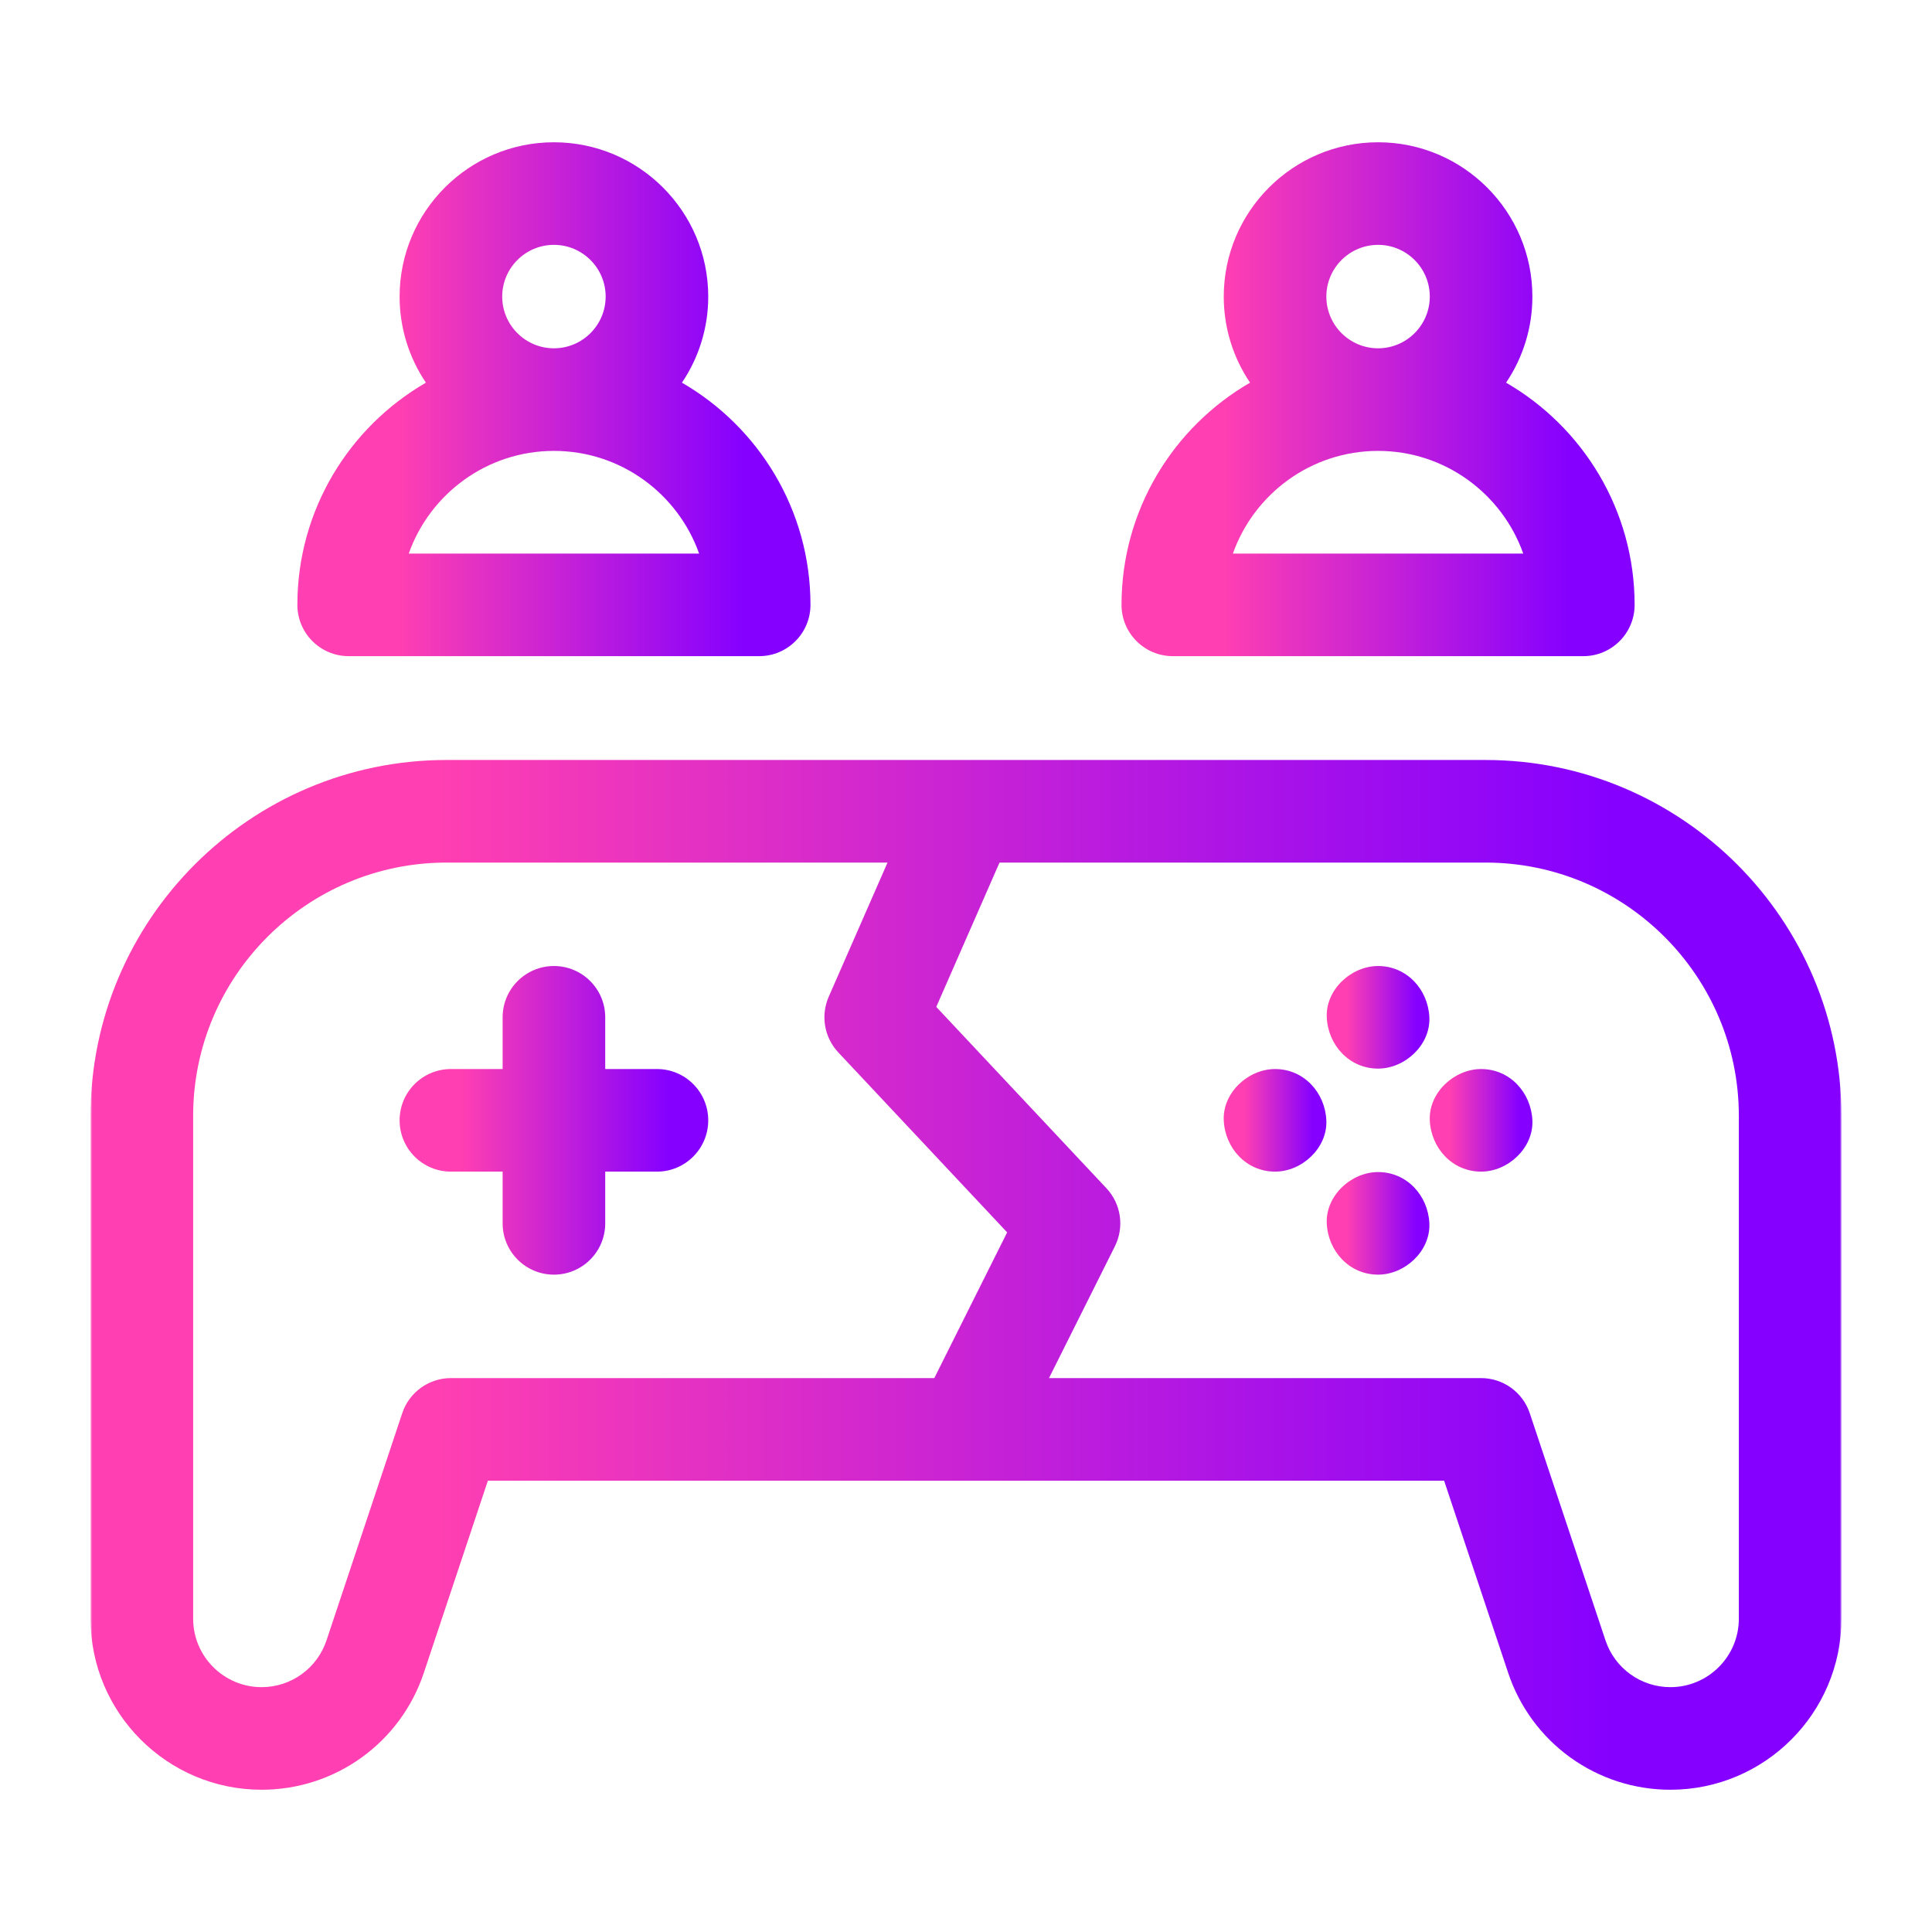
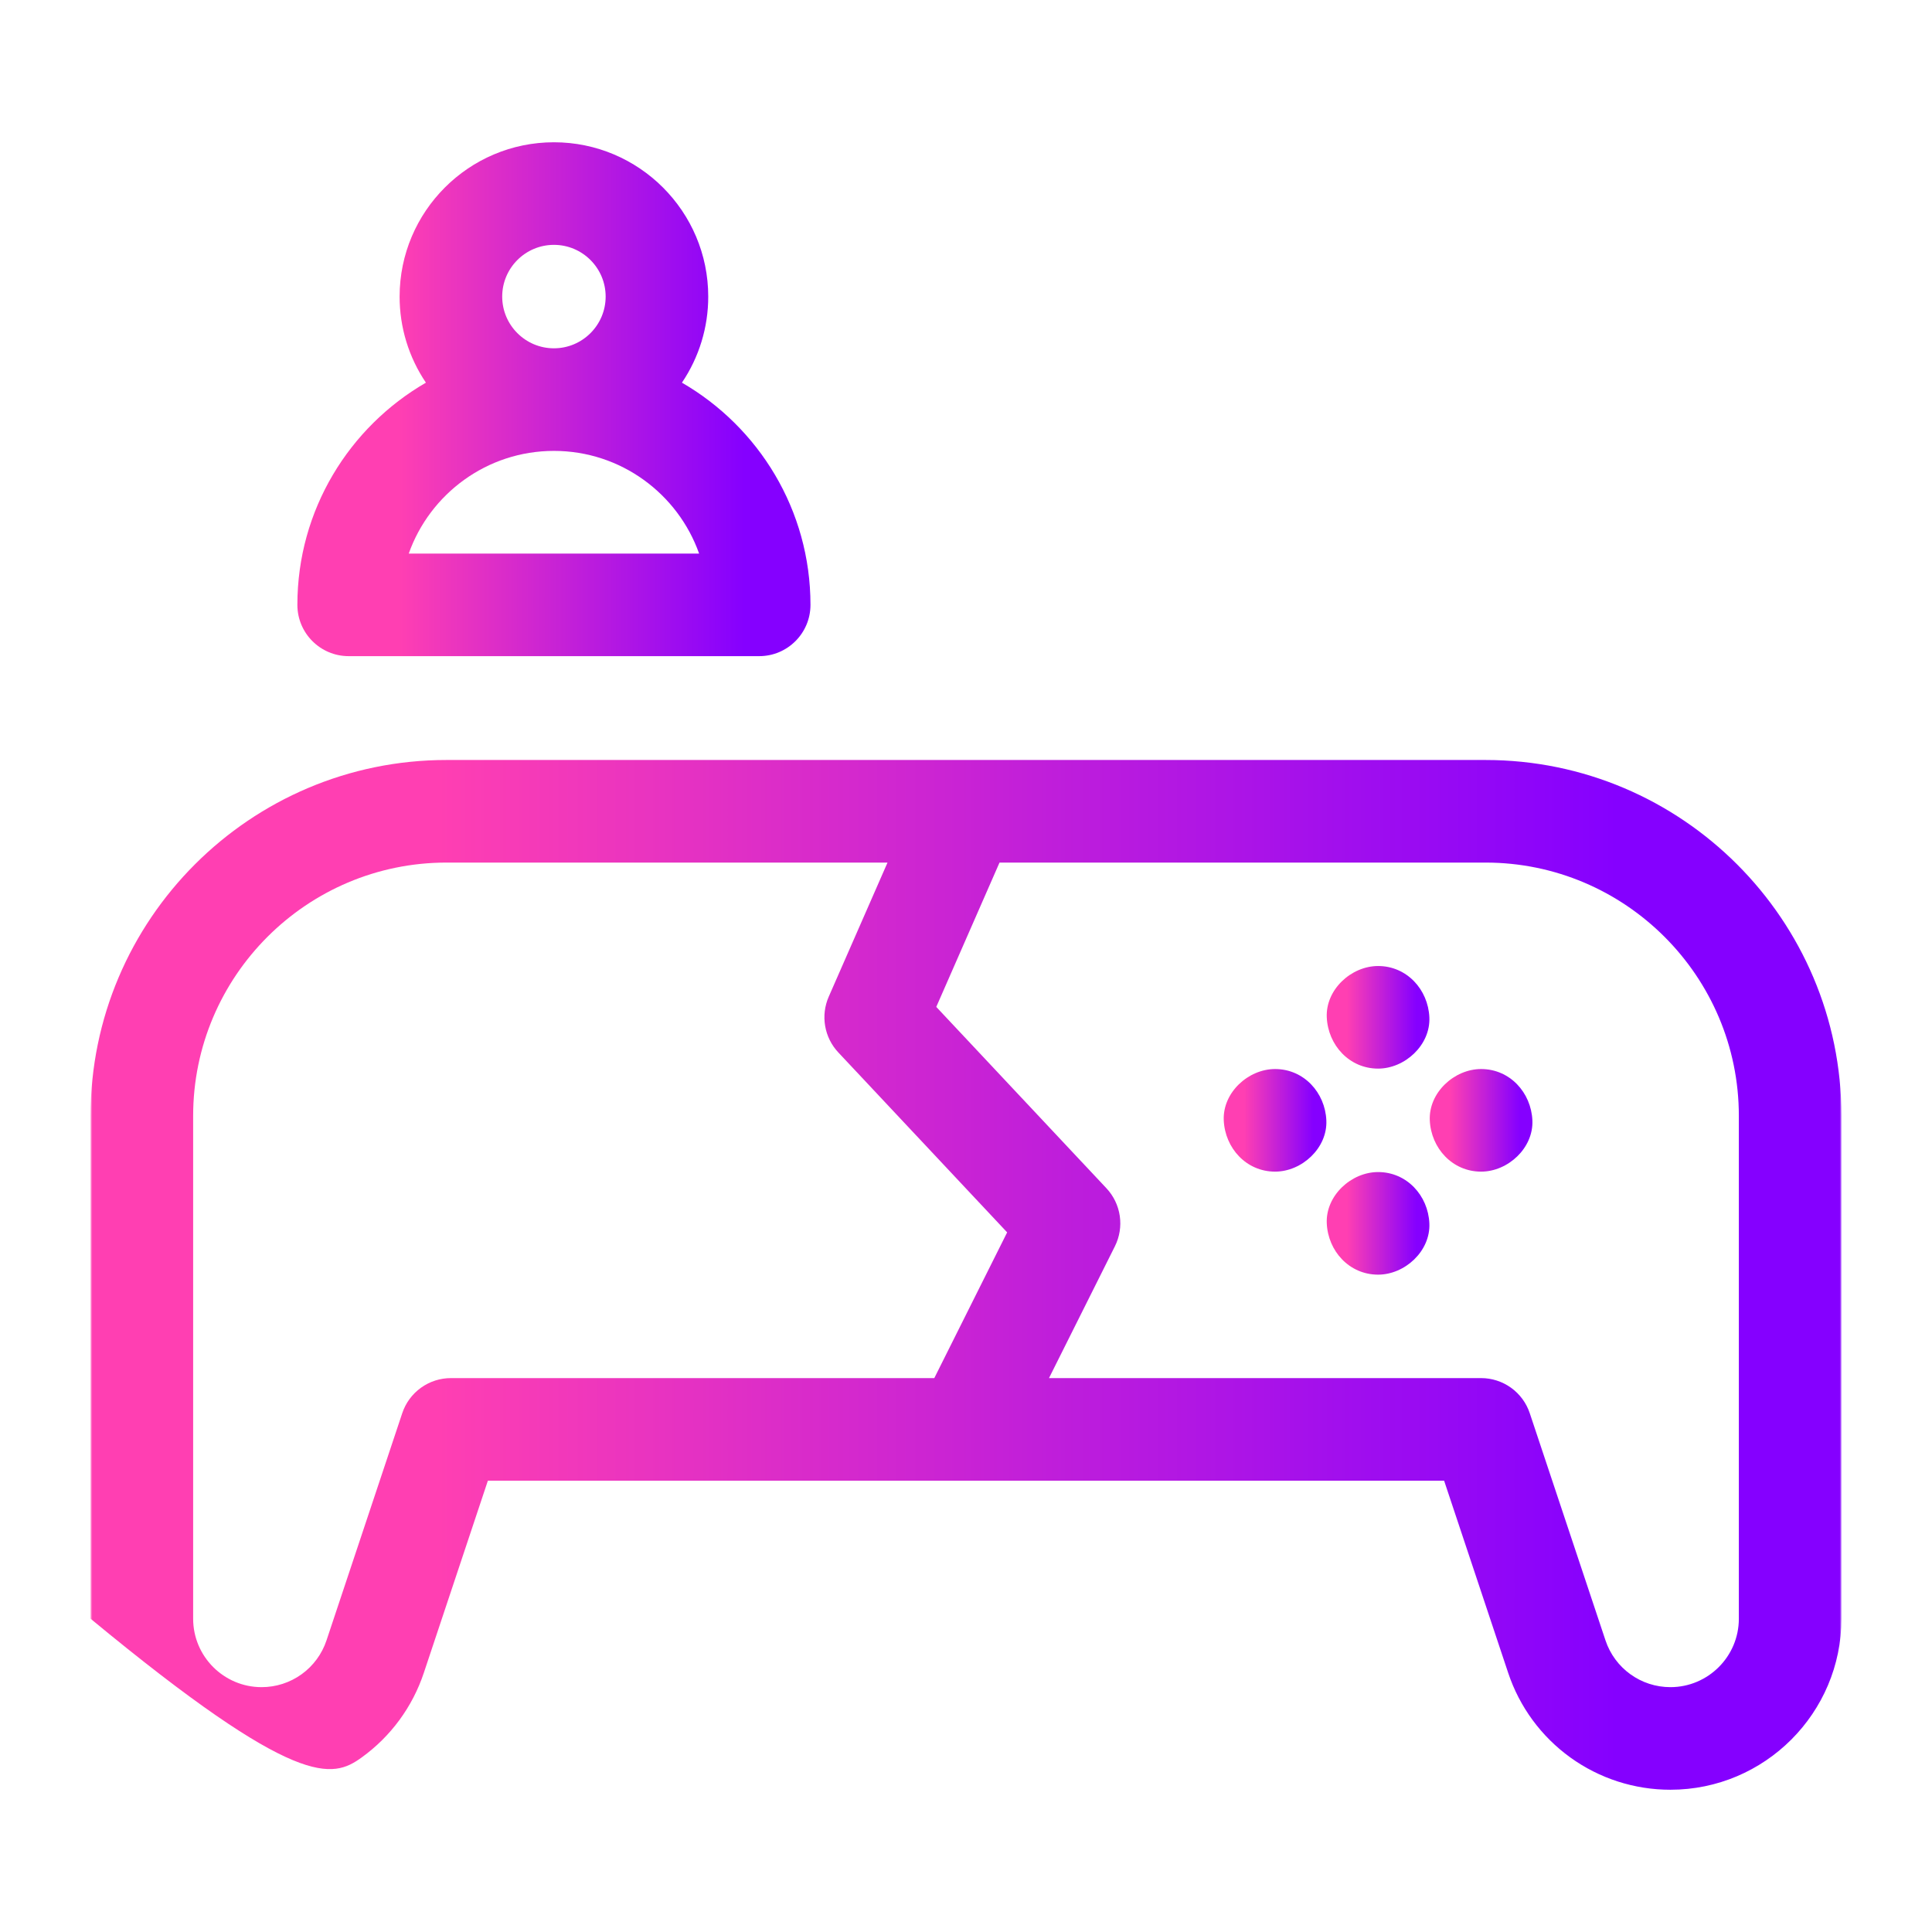
<svg xmlns="http://www.w3.org/2000/svg" width="512" height="512" viewBox="0 0 512 512" fill="none">
  <mask id="mask0_16_335" style="mask-type:luminance" maskUnits="userSpaceOnUse" x="23" y="24" width="465" height="465">
    <path d="M23.998 24H488V488.001H23.998V24Z" fill="white" />
  </mask>
  <g mask="url(#mask0_16_335)">
    <path d="M365.203 256.005C358.092 256.005 351.28 262.258 351.609 269.599C351.939 276.964 357.582 283.193 365.203 283.193C372.313 283.193 379.126 276.941 378.797 269.599C378.467 262.234 372.823 256.005 365.203 256.005Z" fill="url(#paint0_linear_16_335)" />
    <path d="M365.203 310.607C358.092 310.607 351.28 316.859 351.609 324.201C351.939 331.566 357.582 337.795 365.203 337.795C372.313 337.795 379.126 331.542 378.797 324.201C378.467 316.836 372.823 310.607 365.203 310.607Z" fill="url(#paint1_linear_16_335)" />
    <path d="M337.902 283.306C330.791 283.306 323.979 289.558 324.308 296.9C324.638 304.265 330.281 310.494 337.902 310.494C345.012 310.494 351.825 304.242 351.496 296.9C351.166 289.535 345.522 283.306 337.902 283.306Z" fill="url(#paint2_linear_16_335)" />
    <path d="M392.504 283.306C385.393 283.306 378.581 289.558 378.91 296.9C379.24 304.265 384.883 310.494 392.504 310.494C399.614 310.494 406.426 304.242 406.097 296.9C405.767 289.535 400.124 283.306 392.504 283.306Z" fill="url(#paint3_linear_16_335)" />
-     <path d="M174.097 283.306H160.39V269.599C160.39 262.092 154.303 256.005 146.796 256.005C139.288 256.005 133.202 262.092 133.202 269.599V283.306H119.495C111.987 283.306 105.901 289.393 105.901 296.9C105.901 304.407 111.987 310.494 119.495 310.494H133.202V324.201C133.202 331.708 139.288 337.795 146.796 337.795C154.303 337.795 160.39 331.708 160.39 324.201V310.494H174.097C181.604 310.494 187.69 304.407 187.69 296.9C187.69 289.393 181.604 283.306 174.097 283.306Z" fill="url(#paint4_linear_16_335)" />
-     <path d="M460.812 428.975C460.812 438.976 452.675 447.112 442.675 447.112C434.856 447.112 427.942 442.128 425.469 434.71L405.4 374.505C404.497 371.798 402.766 369.444 400.452 367.776C398.137 366.108 395.357 365.21 392.504 365.21H277.994L295.458 330.281C296.701 327.795 297.153 324.988 296.751 322.238C296.35 319.488 295.115 316.927 293.214 314.9L248.122 266.84L264.883 228.592H393.674C430.695 228.592 460.812 258.71 460.812 295.73V428.975ZM119.495 365.21C116.642 365.21 113.861 366.107 111.546 367.776C109.232 369.444 107.501 371.798 106.599 374.505L86.53 434.71C85.329 438.323 83.02 441.466 79.932 443.693C76.843 445.919 73.131 447.116 69.324 447.112C59.322 447.112 51.186 438.976 51.186 428.975V295.73C51.186 258.71 81.305 228.592 118.324 228.592H235.2L219.62 264.143C218.551 266.582 218.222 269.28 218.674 271.903C219.125 274.526 220.336 276.96 222.157 278.901L266.905 326.594L247.597 365.21H119.495ZM393.674 201.405H118.324C66.313 201.405 23.998 243.719 23.998 295.73V428.975C23.998 453.967 44.331 474.3 69.324 474.3C78.839 474.309 88.115 471.319 95.834 465.755C103.553 460.191 109.322 452.337 112.323 443.307L129.293 392.397H382.705L399.676 443.307C402.676 452.337 408.446 460.191 416.165 465.755C423.884 471.319 433.16 474.309 442.675 474.3C467.667 474.3 488 453.967 488 428.975V295.73C488 243.719 445.686 201.405 393.674 201.405Z" fill="url(#paint5_linear_16_335)" />
+     <path d="M460.812 428.975C460.812 438.976 452.675 447.112 442.675 447.112C434.856 447.112 427.942 442.128 425.469 434.71L405.4 374.505C404.497 371.798 402.766 369.444 400.452 367.776C398.137 366.108 395.357 365.21 392.504 365.21H277.994L295.458 330.281C296.701 327.795 297.153 324.988 296.751 322.238C296.35 319.488 295.115 316.927 293.214 314.9L248.122 266.84L264.883 228.592H393.674C430.695 228.592 460.812 258.71 460.812 295.73V428.975ZM119.495 365.21C116.642 365.21 113.861 366.107 111.546 367.776C109.232 369.444 107.501 371.798 106.599 374.505L86.53 434.71C85.329 438.323 83.02 441.466 79.932 443.693C76.843 445.919 73.131 447.116 69.324 447.112C59.322 447.112 51.186 438.976 51.186 428.975V295.73C51.186 258.71 81.305 228.592 118.324 228.592H235.2L219.62 264.143C218.551 266.582 218.222 269.28 218.674 271.903C219.125 274.526 220.336 276.96 222.157 278.901L266.905 326.594L247.597 365.21H119.495ZM393.674 201.405H118.324C66.313 201.405 23.998 243.719 23.998 295.73V428.975C78.839 474.309 88.115 471.319 95.834 465.755C103.553 460.191 109.322 452.337 112.323 443.307L129.293 392.397H382.705L399.676 443.307C402.676 452.337 408.446 460.191 416.165 465.755C423.884 471.319 433.16 474.309 442.675 474.3C467.667 474.3 488 453.967 488 428.975V295.73C488 243.719 445.686 201.405 393.674 201.405Z" fill="url(#paint5_linear_16_335)" />
    <path d="M146.796 119.492C164.53 119.492 179.657 130.864 185.269 146.699H108.323C113.934 130.864 129.061 119.492 146.796 119.492ZM133.089 78.597C133.089 71.039 139.238 64.89 146.796 64.89C154.354 64.89 160.503 71.039 160.503 78.597C160.503 86.155 154.354 92.304 146.796 92.304C139.238 92.304 133.089 86.155 133.089 78.597ZM92.402 173.886H201.19C208.698 173.886 214.784 167.801 214.784 160.292C214.784 135.154 201.059 113.174 180.72 101.41C185.272 94.674 187.7 86.728 187.69 78.597C187.69 56.048 169.345 37.703 146.796 37.703C124.246 37.703 105.901 56.048 105.901 78.597C105.892 86.728 108.32 94.674 112.872 101.41C92.532 113.174 78.808 135.154 78.808 160.292C78.808 167.801 84.893 173.886 92.402 173.886Z" fill="url(#paint6_linear_16_335)" />
-     <path d="M365.203 119.492C382.936 119.492 398.064 130.864 403.675 146.699H326.73C332.341 130.864 347.469 119.492 365.203 119.492ZM351.496 78.597C351.496 71.039 357.645 64.89 365.203 64.89C372.761 64.89 378.91 71.039 378.91 78.597C378.91 86.155 372.761 92.304 365.203 92.304C357.645 92.304 351.496 86.155 351.496 78.597ZM310.809 173.886H419.597C427.105 173.886 433.191 167.801 433.191 160.292C433.191 135.154 419.466 113.174 399.126 101.41C403.679 94.674 406.107 86.728 406.097 78.597C406.097 56.048 387.752 37.703 365.203 37.703C342.653 37.703 324.308 56.048 324.308 78.597C324.298 86.728 326.727 94.674 331.279 101.41C310.939 113.174 297.215 135.154 297.215 160.292C297.215 167.801 303.3 173.886 310.809 173.886Z" fill="url(#paint7_linear_16_335)" />
  </g>
  <defs>
    <linearGradient id="paint0_linear_16_335" x1="351.598" y1="269.599" x2="378.808" y2="269.599" gradientUnits="userSpaceOnUse">
      <stop offset="0.198" stop-color="#FF3FB2" />
      <stop offset="0.872" stop-color="#8500FF" />
    </linearGradient>
    <linearGradient id="paint1_linear_16_335" x1="351.598" y1="324.201" x2="378.808" y2="324.201" gradientUnits="userSpaceOnUse">
      <stop offset="0.198" stop-color="#FF3FB2" />
      <stop offset="0.872" stop-color="#8500FF" />
    </linearGradient>
    <linearGradient id="paint2_linear_16_335" x1="324.297" y1="296.9" x2="351.507" y2="296.9" gradientUnits="userSpaceOnUse">
      <stop offset="0.198" stop-color="#FF3FB2" />
      <stop offset="0.872" stop-color="#8500FF" />
    </linearGradient>
    <linearGradient id="paint3_linear_16_335" x1="378.898" y1="296.9" x2="406.109" y2="296.9" gradientUnits="userSpaceOnUse">
      <stop offset="0.198" stop-color="#FF3FB2" />
      <stop offset="0.872" stop-color="#8500FF" />
    </linearGradient>
    <linearGradient id="paint4_linear_16_335" x1="105.901" y1="296.9" x2="187.69" y2="296.9" gradientUnits="userSpaceOnUse">
      <stop offset="0.198" stop-color="#FF3FB2" />
      <stop offset="0.872" stop-color="#8500FF" />
    </linearGradient>
    <linearGradient id="paint5_linear_16_335" x1="23.998" y1="337.852" x2="488" y2="337.852" gradientUnits="userSpaceOnUse">
      <stop offset="0.198" stop-color="#FF3FB2" />
      <stop offset="0.872" stop-color="#8500FF" />
    </linearGradient>
    <linearGradient id="paint6_linear_16_335" x1="78.808" y1="105.794" x2="214.784" y2="105.794" gradientUnits="userSpaceOnUse">
      <stop offset="0.198" stop-color="#FF3FB2" />
      <stop offset="0.872" stop-color="#8500FF" />
    </linearGradient>
    <linearGradient id="paint7_linear_16_335" x1="297.215" y1="105.794" x2="433.191" y2="105.794" gradientUnits="userSpaceOnUse">
      <stop offset="0.198" stop-color="#FF3FB2" />
      <stop offset="0.872" stop-color="#8500FF" />
    </linearGradient>
  </defs>
</svg>